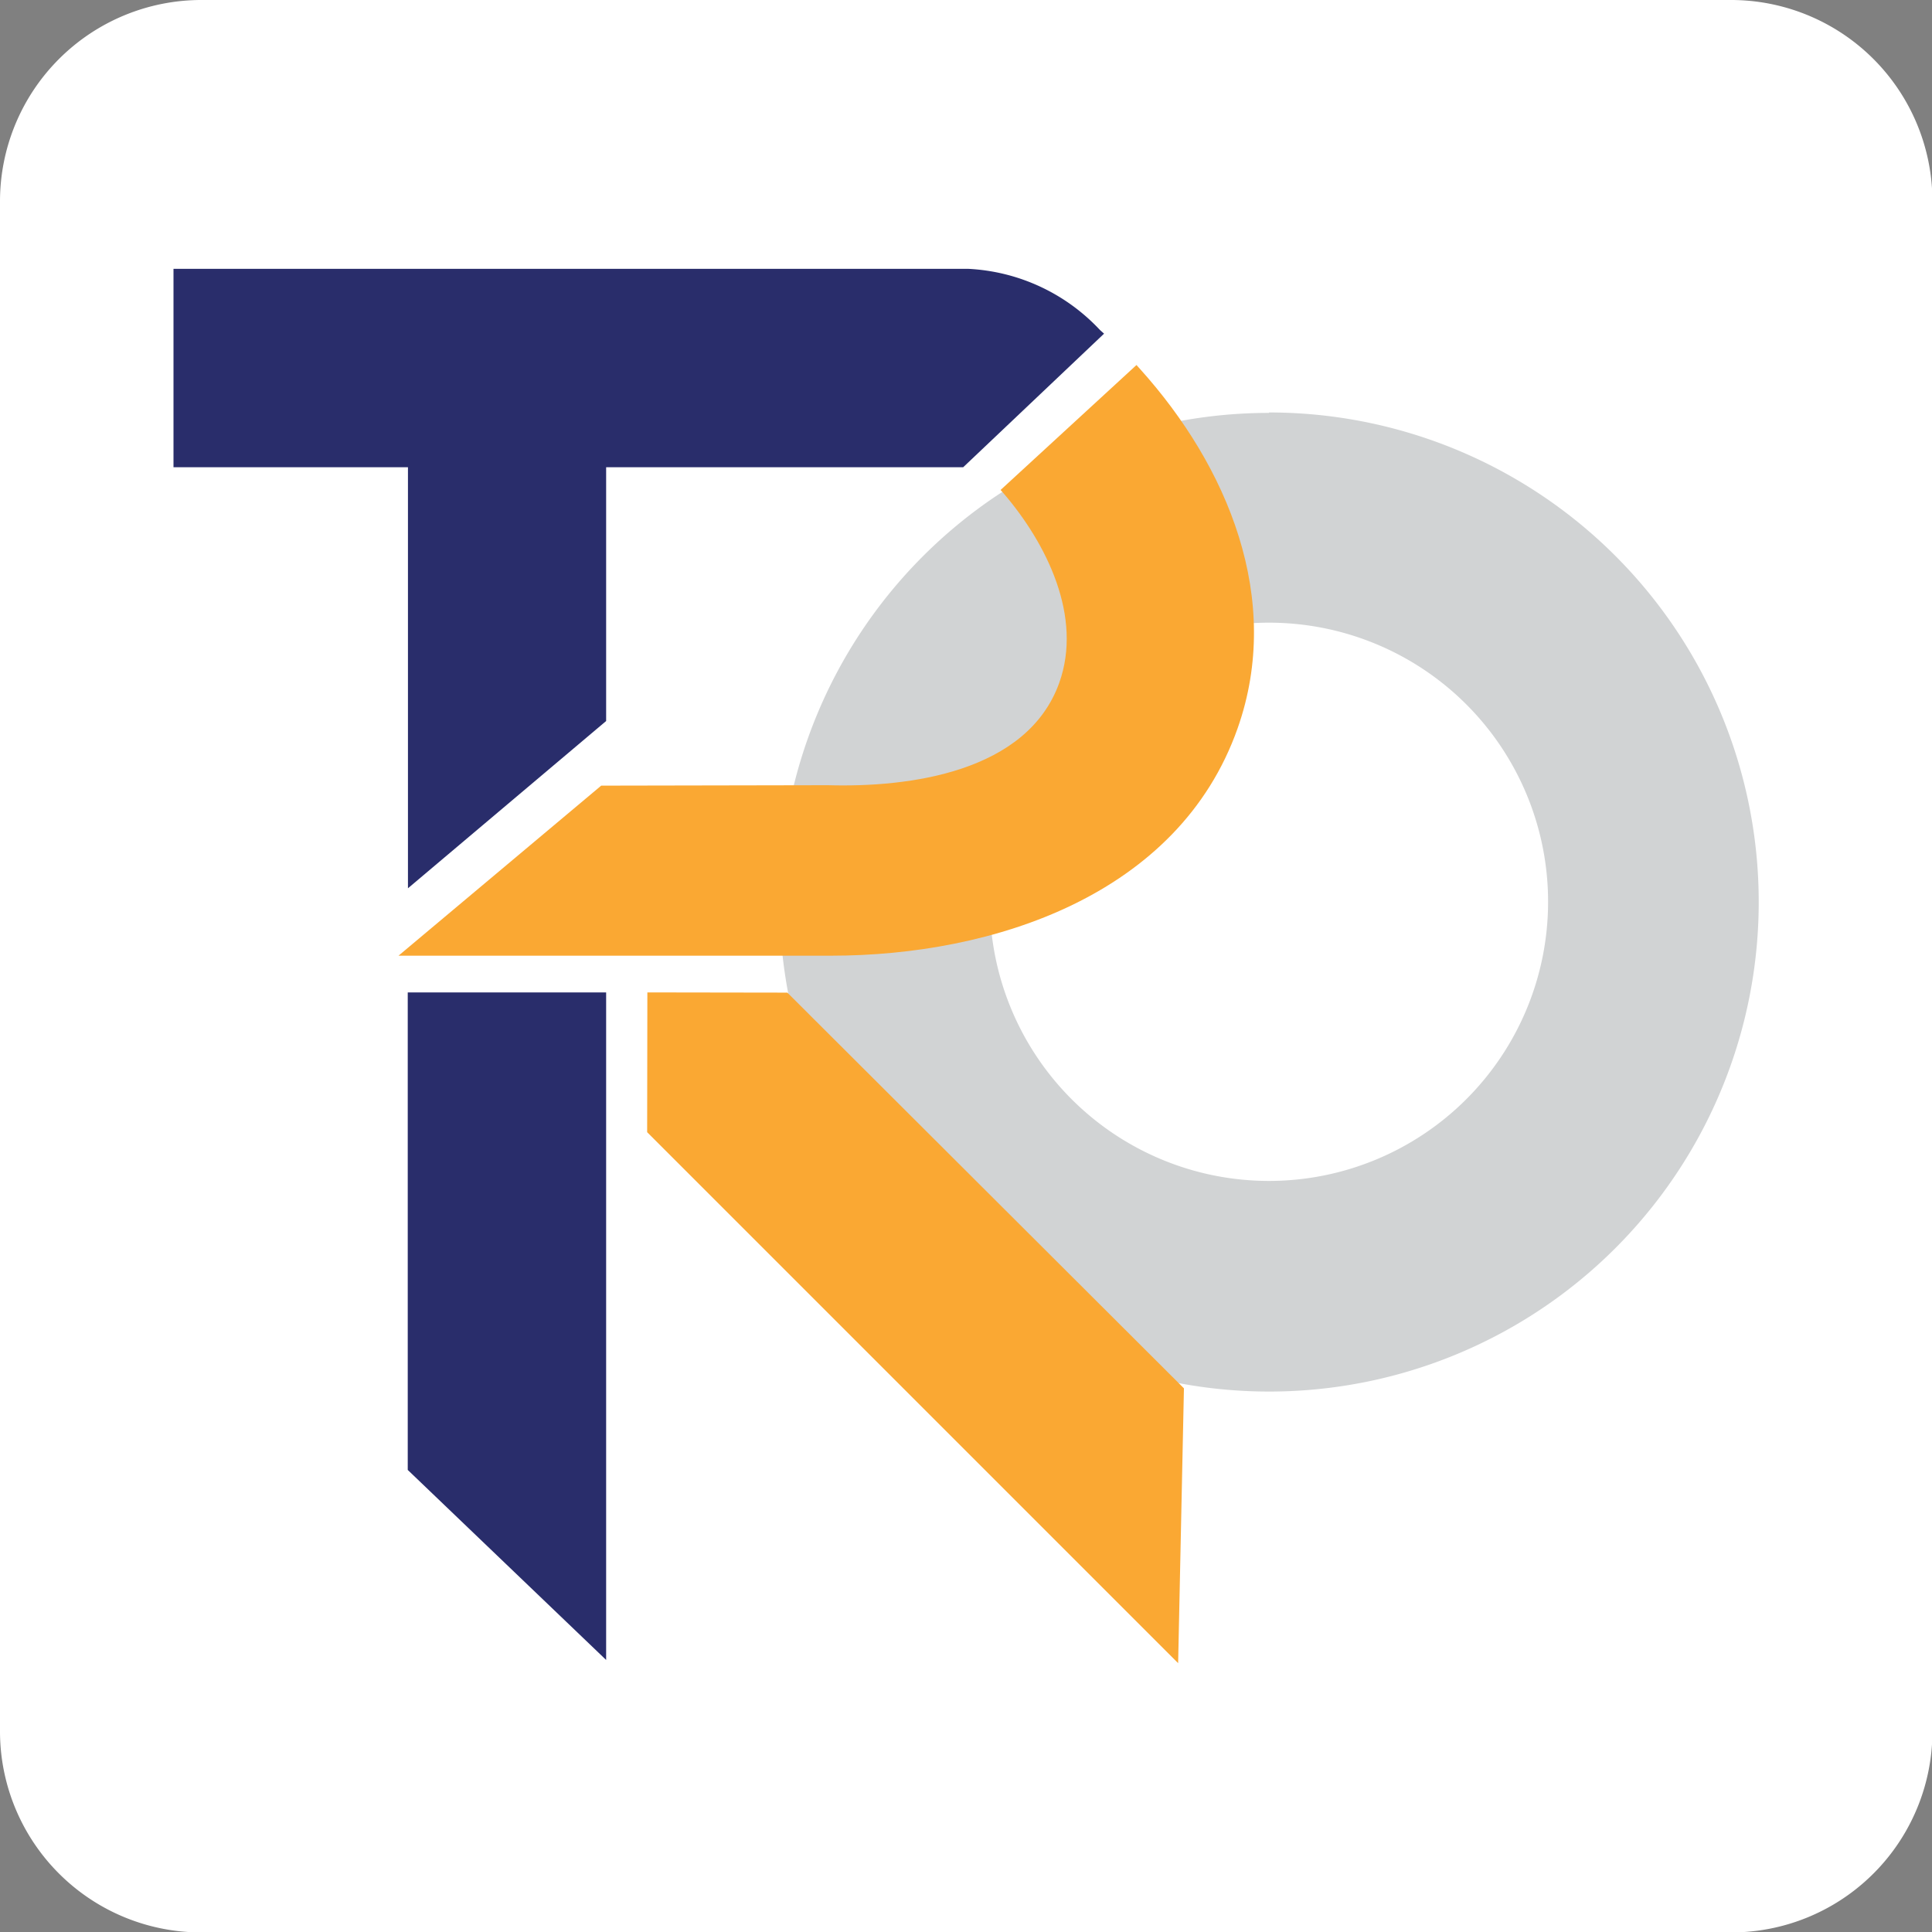
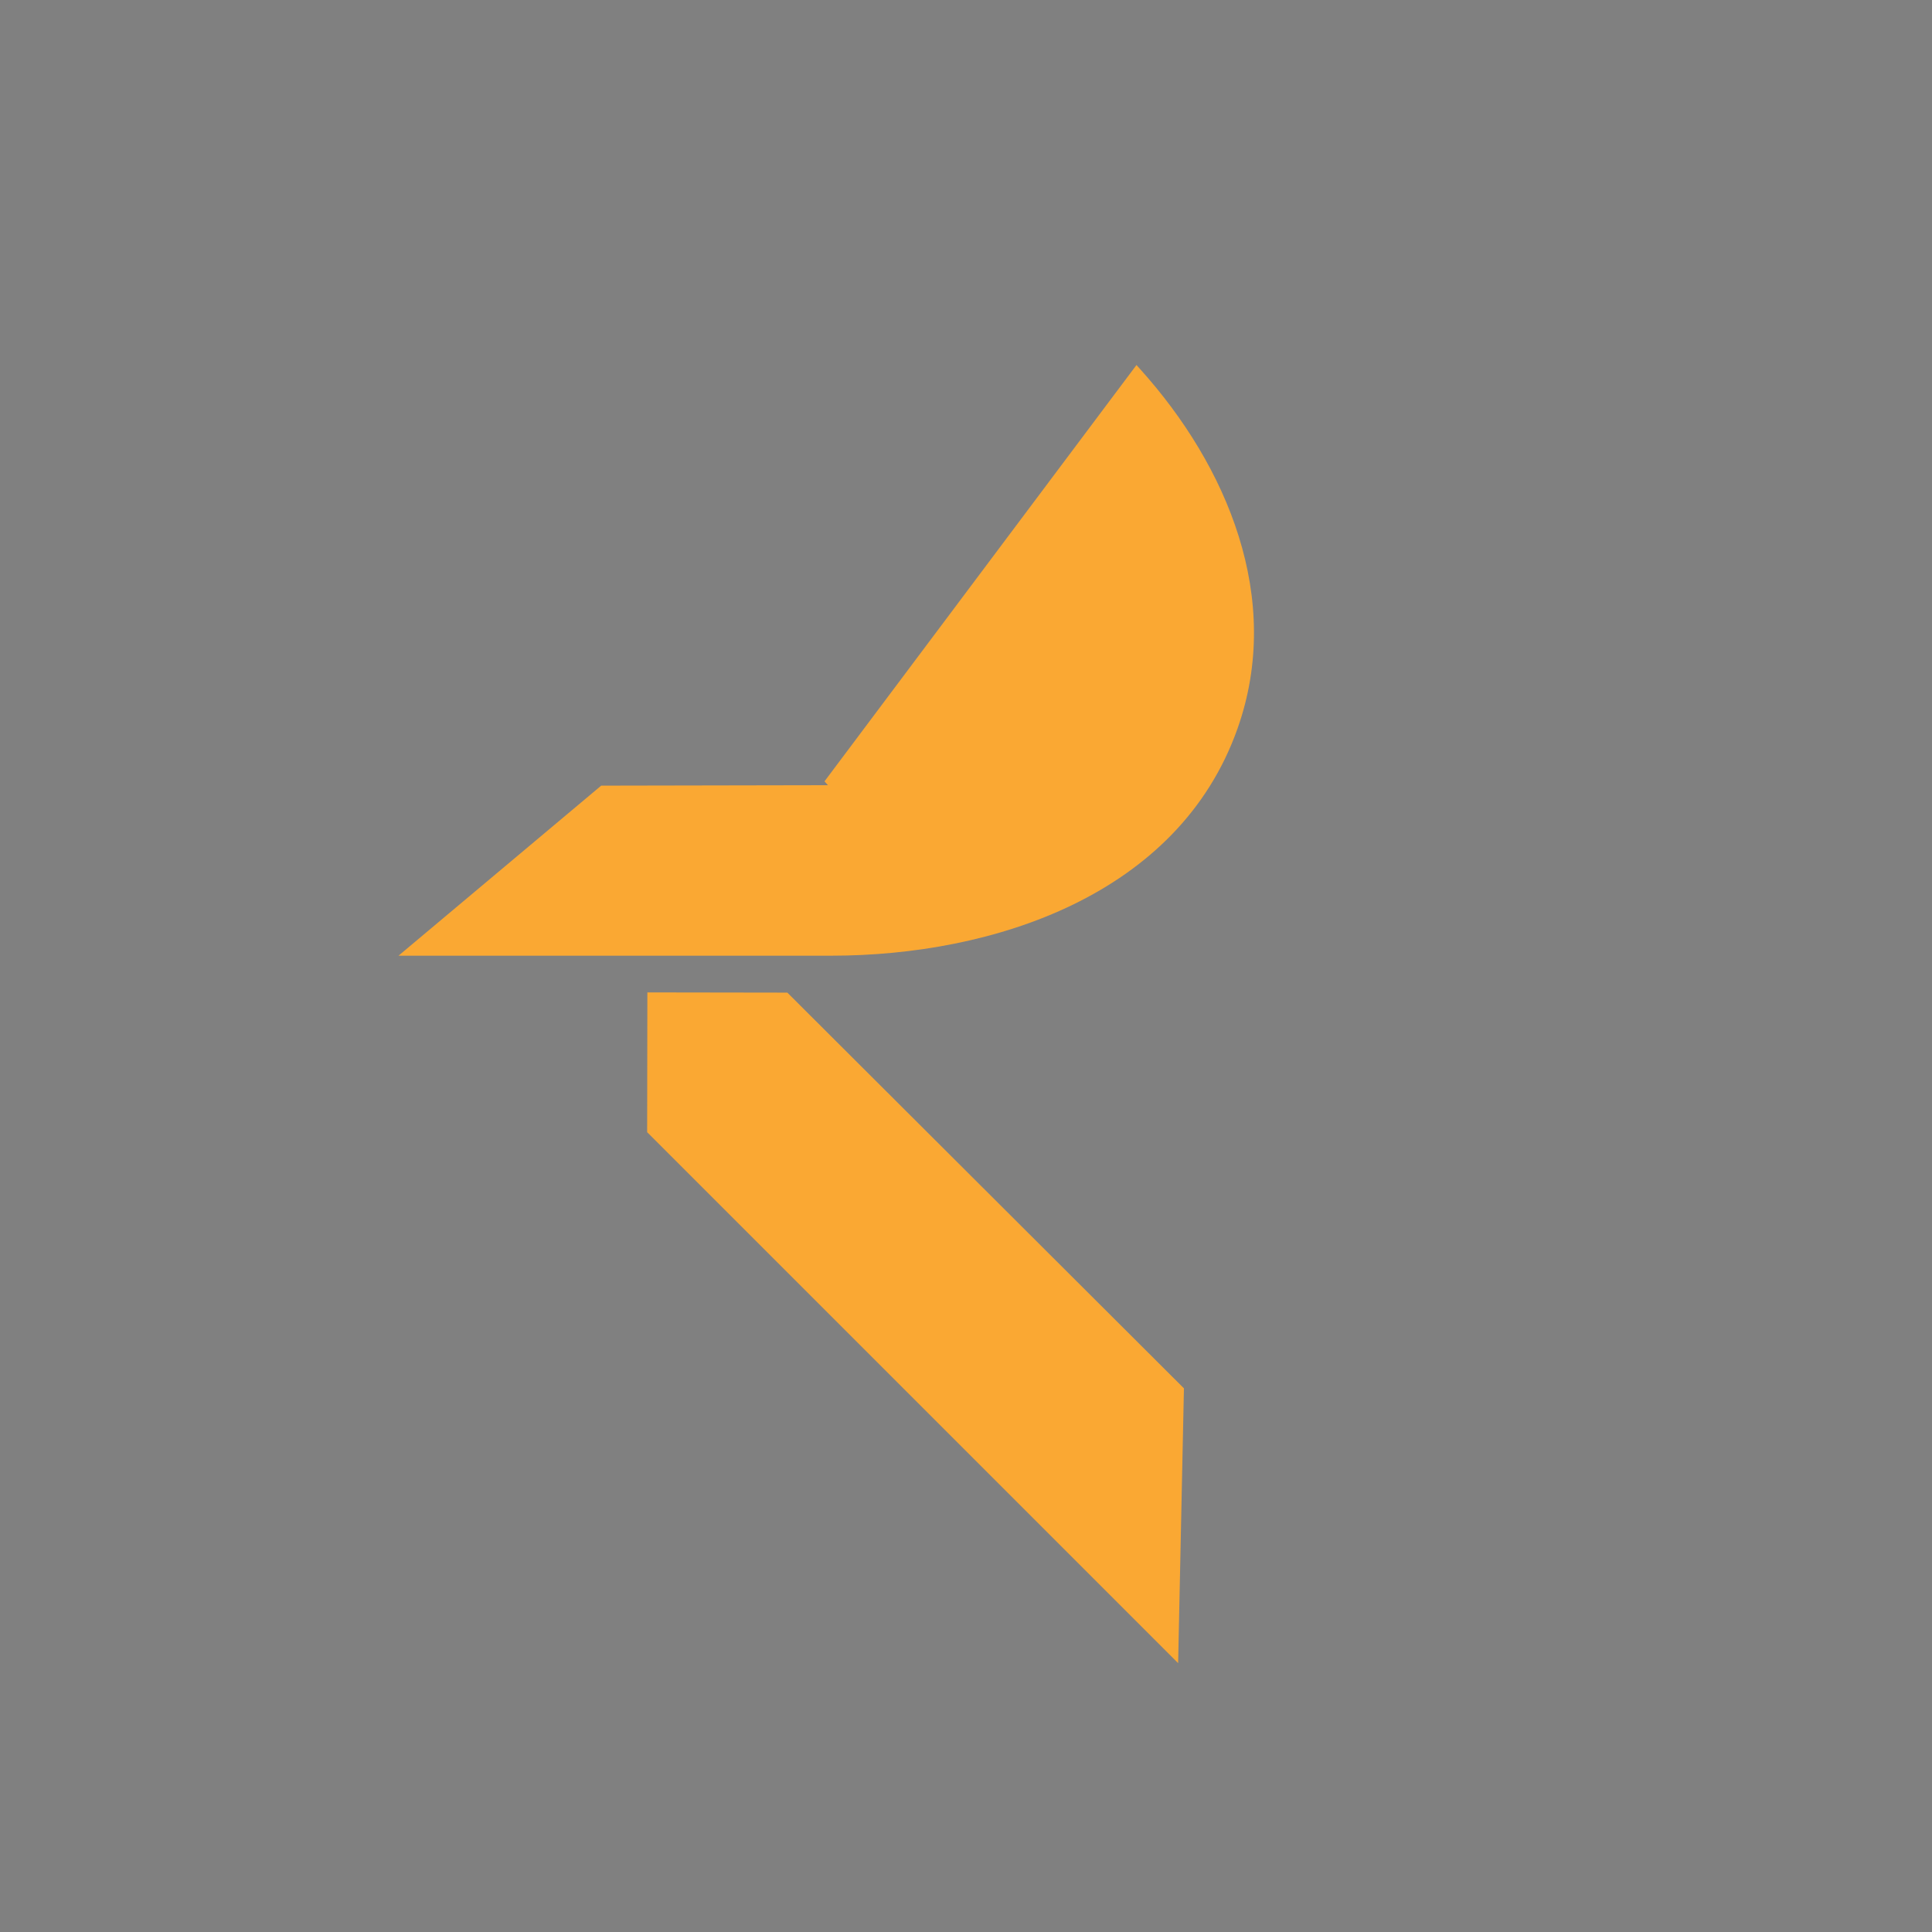
<svg xmlns="http://www.w3.org/2000/svg" viewBox="0 0 89.98 89.98">
  <rect x="0" y="0" width="89.98" height="89.98" fill="#808080" stroke="none" />
  <defs>
    <style>.cls-1{fill:#fff;}.cls-2{fill:#d1d3d4;}.cls-2,.cls-3,.cls-4{fill-rule:evenodd;}.cls-3{fill:#faa833;}.cls-4{fill:#292d6b;}</style>
  </defs>
  <title>favicon</title>
  <g id="Layer_2" data-name="Layer 2">
    <g id="Layer_1-2" data-name="Layer 1">
-       <path class="cls-1" d="M9.38,0H80.6A9.38,9.38,0,0,1,90,9.38V80.6A9.37,9.37,0,0,1,80.6,90H9.38A9.37,9.37,0,0,1,0,80.6V9.38A9.38,9.38,0,0,1,9.38,0Z" />
-       <path class="cls-2" d="M59.1,29a13,13,0,1,0,13,13,13,13,0,0,0-13-13m0-9.79A22.8,22.8,0,1,1,36.31,42,22.79,22.79,0,0,1,59.1,19.23Z" />
      <polygon class="cls-3" points="36.67 46.23 55.14 64.66 54.87 77.46 30.14 52.73 30.15 46.22 36.67 46.23" />
-       <polygon class="cls-4" points="18.99 46.22 28.23 46.22 28.23 77.31 18.99 68.46 18.99 46.22" />
-       <path class="cls-4" d="M28.23,21.76V33.58L19,41.37V21.76H8.08V12.52h37a9,9,0,0,1,6.15,2.85l.19.17-6.56,6.22Z" />
-       <path class="cls-3" d="M38.56,36.57c3.78.11,9.27-.6,10.77-4.76,1.11-3.09-.59-6.49-2.57-8.81l-.16-.18L52.93,17l.17.19c4.07,4.52,6.67,10.7,4.54,16.73C54.9,41.69,46.26,44.51,38.71,44.51H18.56L28,36.59Z" />
+       <path class="cls-3" d="M38.56,36.57l-.16-.18L52.93,17l.17.19c4.07,4.52,6.67,10.7,4.54,16.73C54.9,41.69,46.26,44.51,38.71,44.51H18.56L28,36.59Z" />
    </g>
  </g>
</svg>